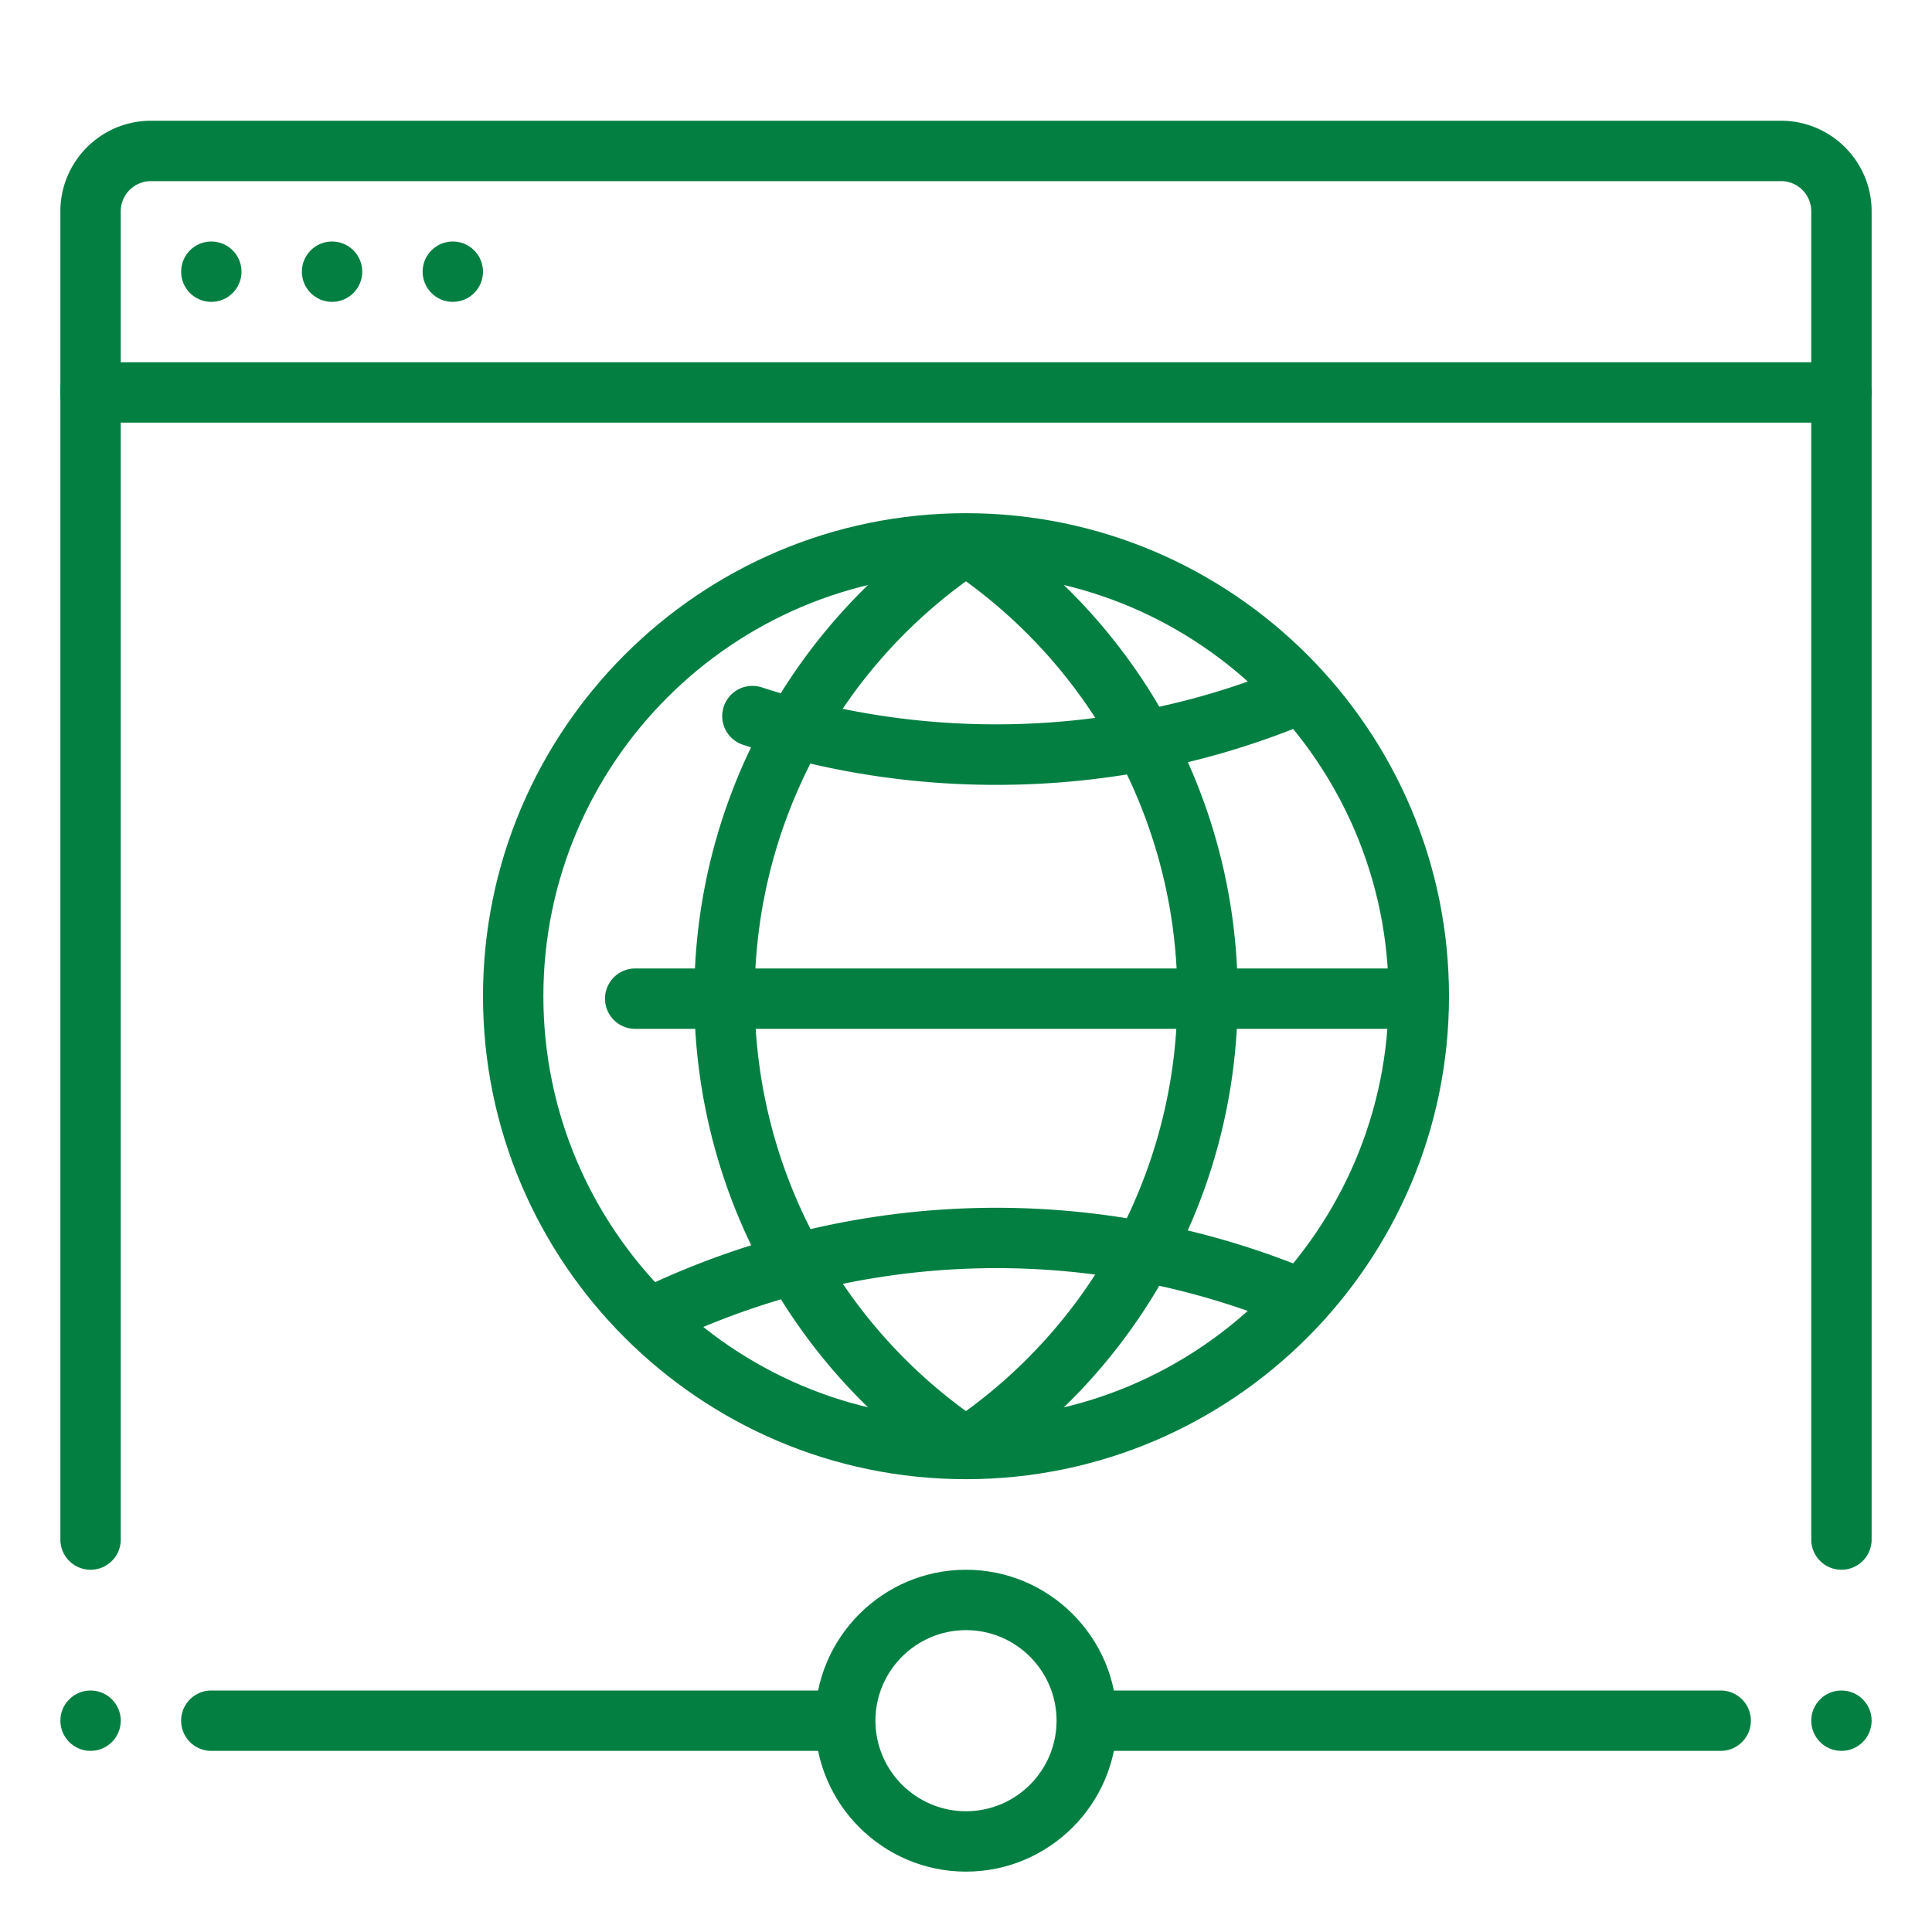
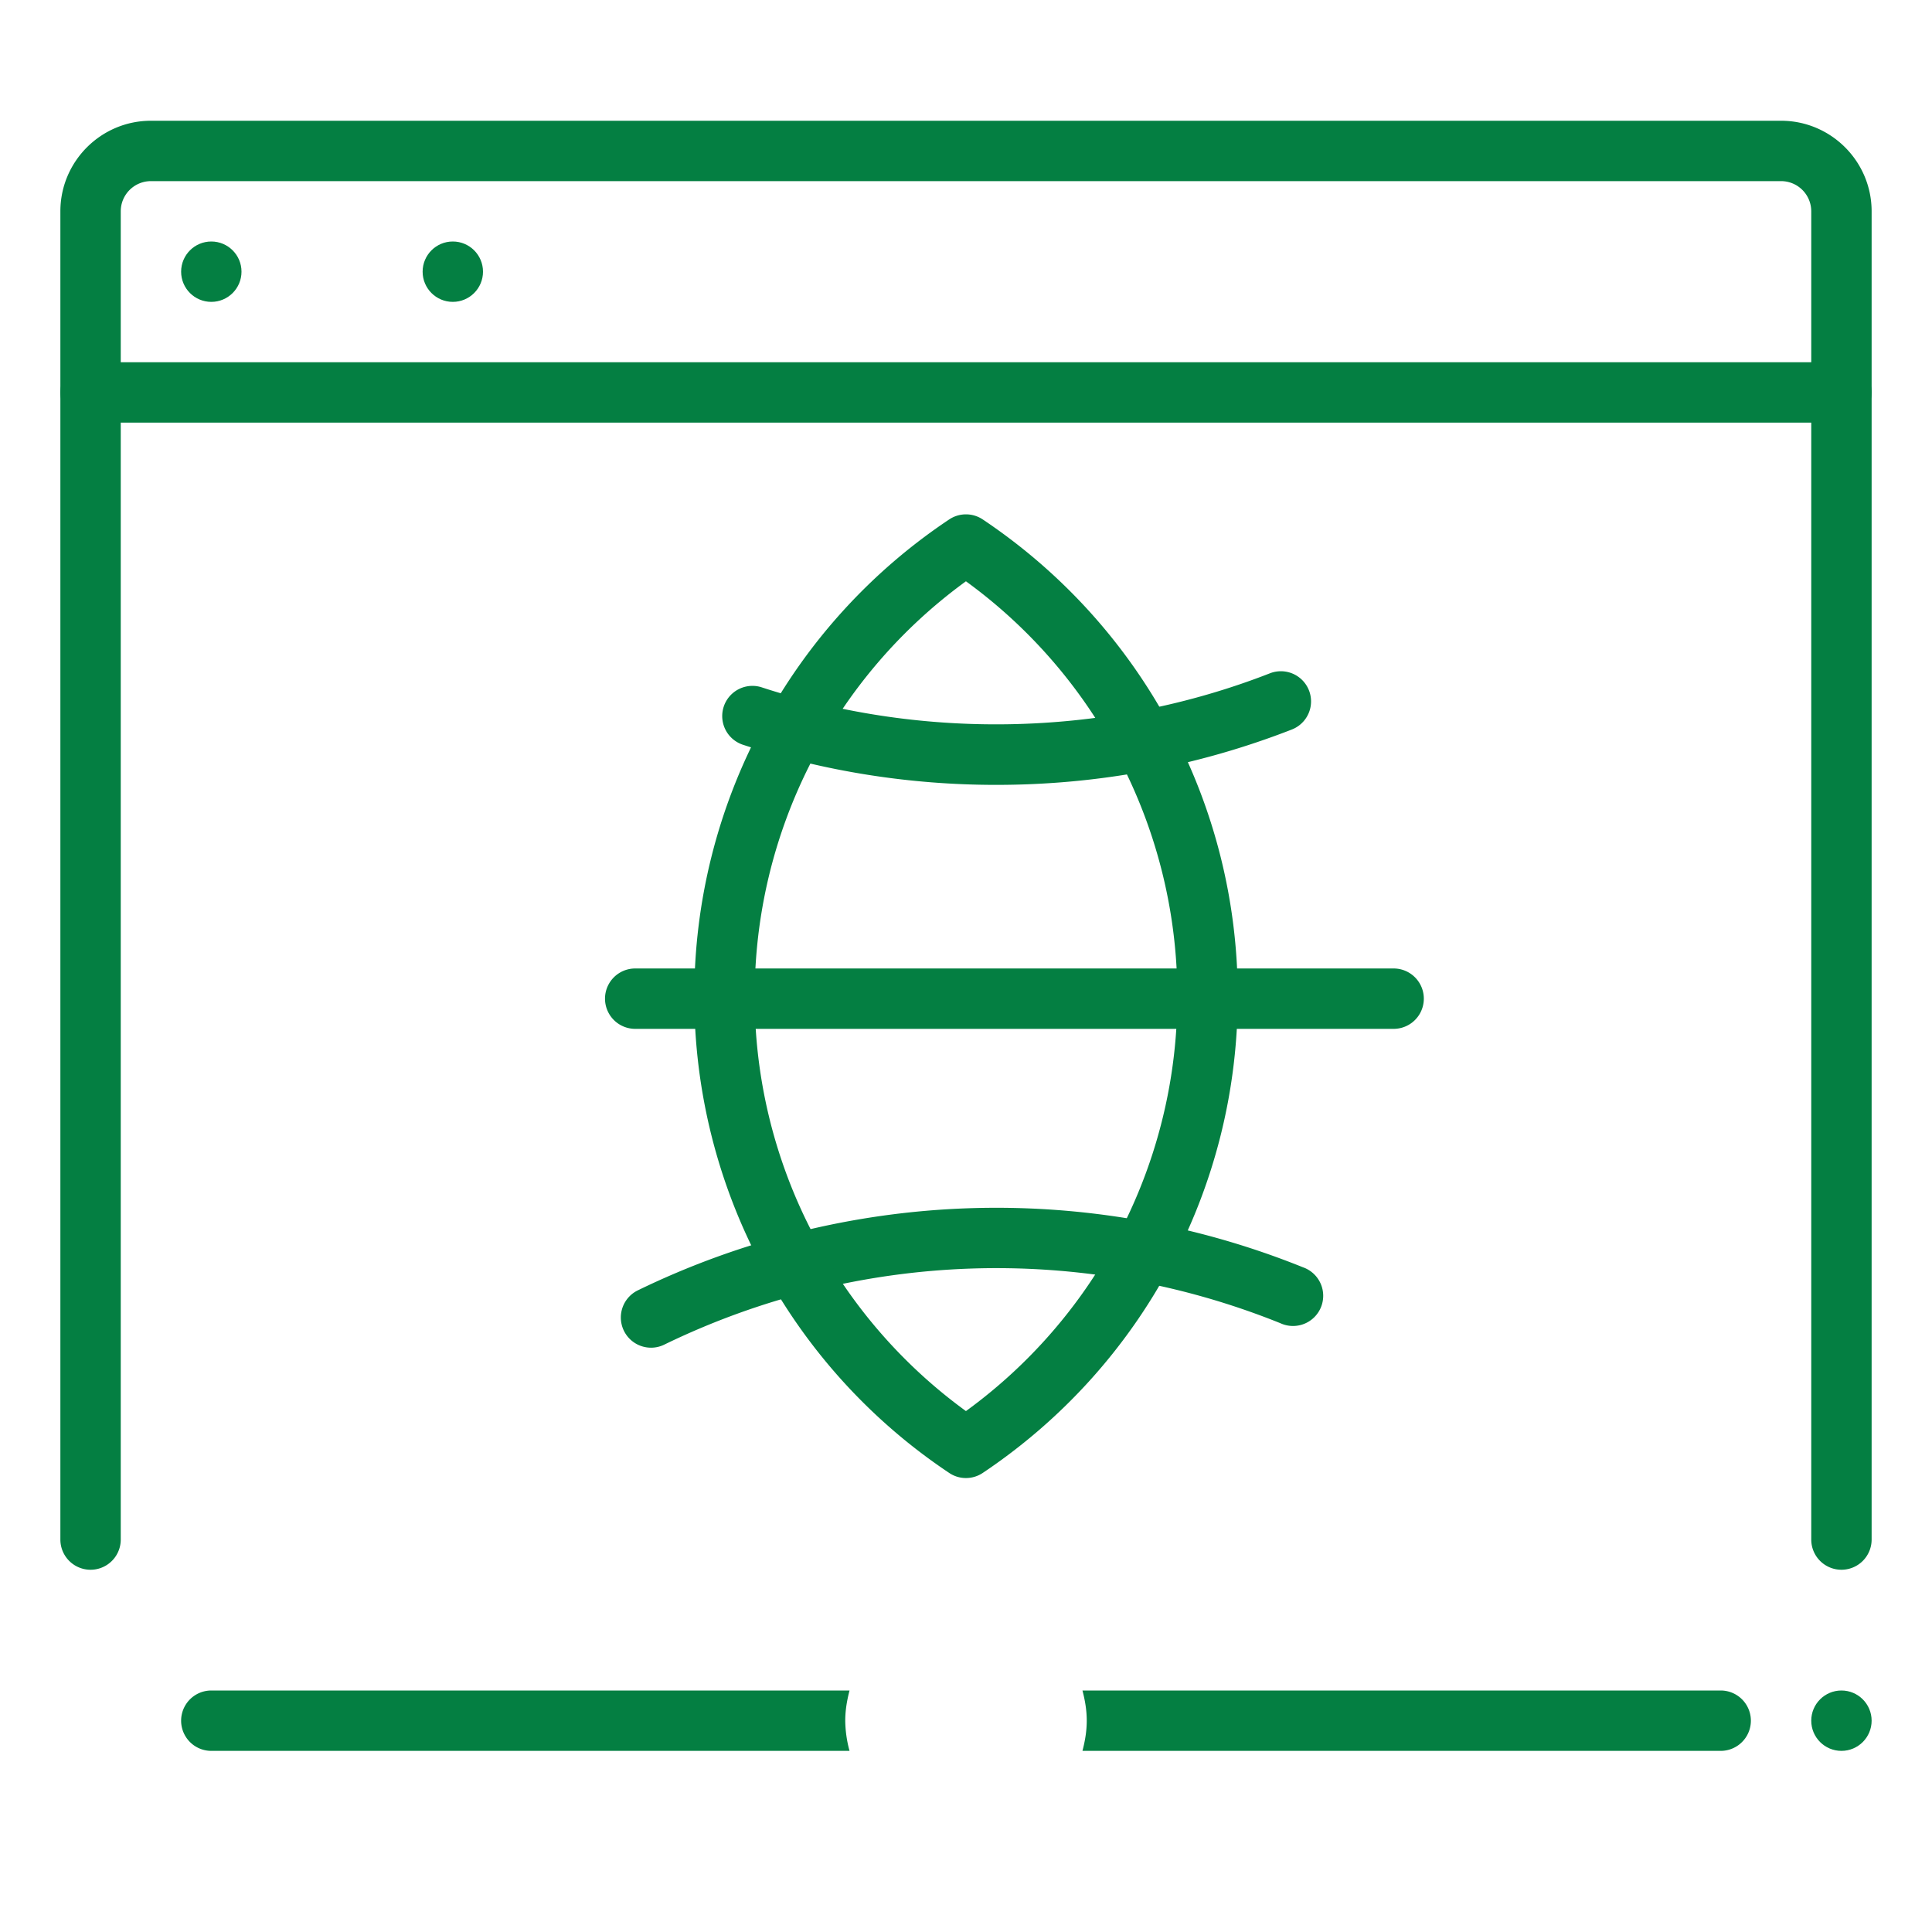
<svg xmlns="http://www.w3.org/2000/svg" version="1.1" width="512" height="512" x="0" y="0" viewBox="0 0 32 32" style="enable-background:new 0 0 512 512" xml:space="preserve" class="">
  <g>
    <circle cx="7.5" cy="4.5" r=".5" fill="#047f42" opacity="1" data-original="#000000" />
-     <circle cx="5.5" cy="4.5" r=".5" fill="#047f42" opacity="1" data-original="#000000" />
    <circle cx="3.5" cy="4.5" r=".5" fill="#047f42" opacity="1" data-original="#000000" />
    <path d="M30.5 7h-29a.5.5 0 0 1 0-1h29a.5.5 0 0 1 0 1z" fill="#047f42" opacity="1" data-original="#000000" />
    <path d="M30.5 26a.5.5 0 0 1-.5-.5v-22a.5.5 0 0 0-.5-.5h-27a.5.5 0 0 0-.5.5v22a.5.5 0 0 1-1 0v-22C1 2.673 1.673 2 2.5 2h27c.827 0 1.5.673 1.5 1.5v22a.5.5 0 0 1-.5.5z" fill="#047f42" opacity="1" data-original="#000000" />
    <circle cx="30.5" cy="28.5" r=".5" fill="#047f42" opacity="1" data-original="#000000" />
-     <circle cx="1.5" cy="28.5" r=".5" fill="#047f42" opacity="1" data-original="#000000" />
    <path d="M14 28.5c0-.174.029-.339.071-.5H3.5a.5.5 0 0 0 0 1h10.571a1.966 1.966 0 0 1-.071-.5zM28.5 28H17.929c.042.161.071.326.071.5s-.029.339-.071.5H28.5a.5.5 0 0 0 0-1z" fill="#047f42" opacity="1" data-original="#000000" />
-     <path d="M16 31c-1.378 0-2.5-1.122-2.5-2.5S14.622 26 16 26s2.5 1.122 2.5 2.5S17.378 31 16 31zm0-4c-.827 0-1.5.673-1.5 1.5S15.173 30 16 30s1.5-.673 1.5-1.5S16.827 27 16 27zM16 24.5c-4.411 0-8-3.589-8-8s3.589-8 8-8 8 3.589 8 8-3.589 8-8 8zm0-15c-3.859 0-7 3.141-7 7s3.141 7 7 7 7-3.141 7-7-3.141-7-7-7z" fill="#047f42" opacity="1" data-original="#000000" />
    <path d="M10.783 22.322a.5.5 0 0 1-.22-.949 13.576 13.576 0 0 1 11.02-.382.5.5 0 1 1-.377.925 12.58 12.58 0 0 0-10.201.354.495.495 0 0 1-.222.052zM16.5 13c-1.433 0-2.844-.224-4.193-.664a.5.5 0 0 1 .311-.951c2.723.89 5.749.808 8.416-.233a.499.499 0 1 1 .363.931c-1.56.608-3.208.917-4.897.917z" fill="#047f42" opacity="1" data-original="#000000" />
    <path d="M15.999 24.481a.494.494 0 0 1-.278-.085A9.49 9.49 0 0 1 11.5 16.5a9.484 9.484 0 0 1 4.221-7.896.5.5 0 0 1 .557 0c2.645 1.77 4.223 4.722 4.223 7.896s-1.578 6.126-4.223 7.896a.5.5 0 0 1-.279.085zm0-14.853A8.49 8.49 0 0 0 12.5 16.5a8.492 8.492 0 0 0 3.499 6.872 8.494 8.494 0 0 0 0-13.744z" fill="#047f42" opacity="1" data-original="#000000" />
    <path d="M23.083 17.041H10.521a.5.5 0 0 1 0-1h12.562a.5.5 0 0 1 0 1z" fill="#047f42" opacity="1" data-original="#000000" />
  </g>
</svg>